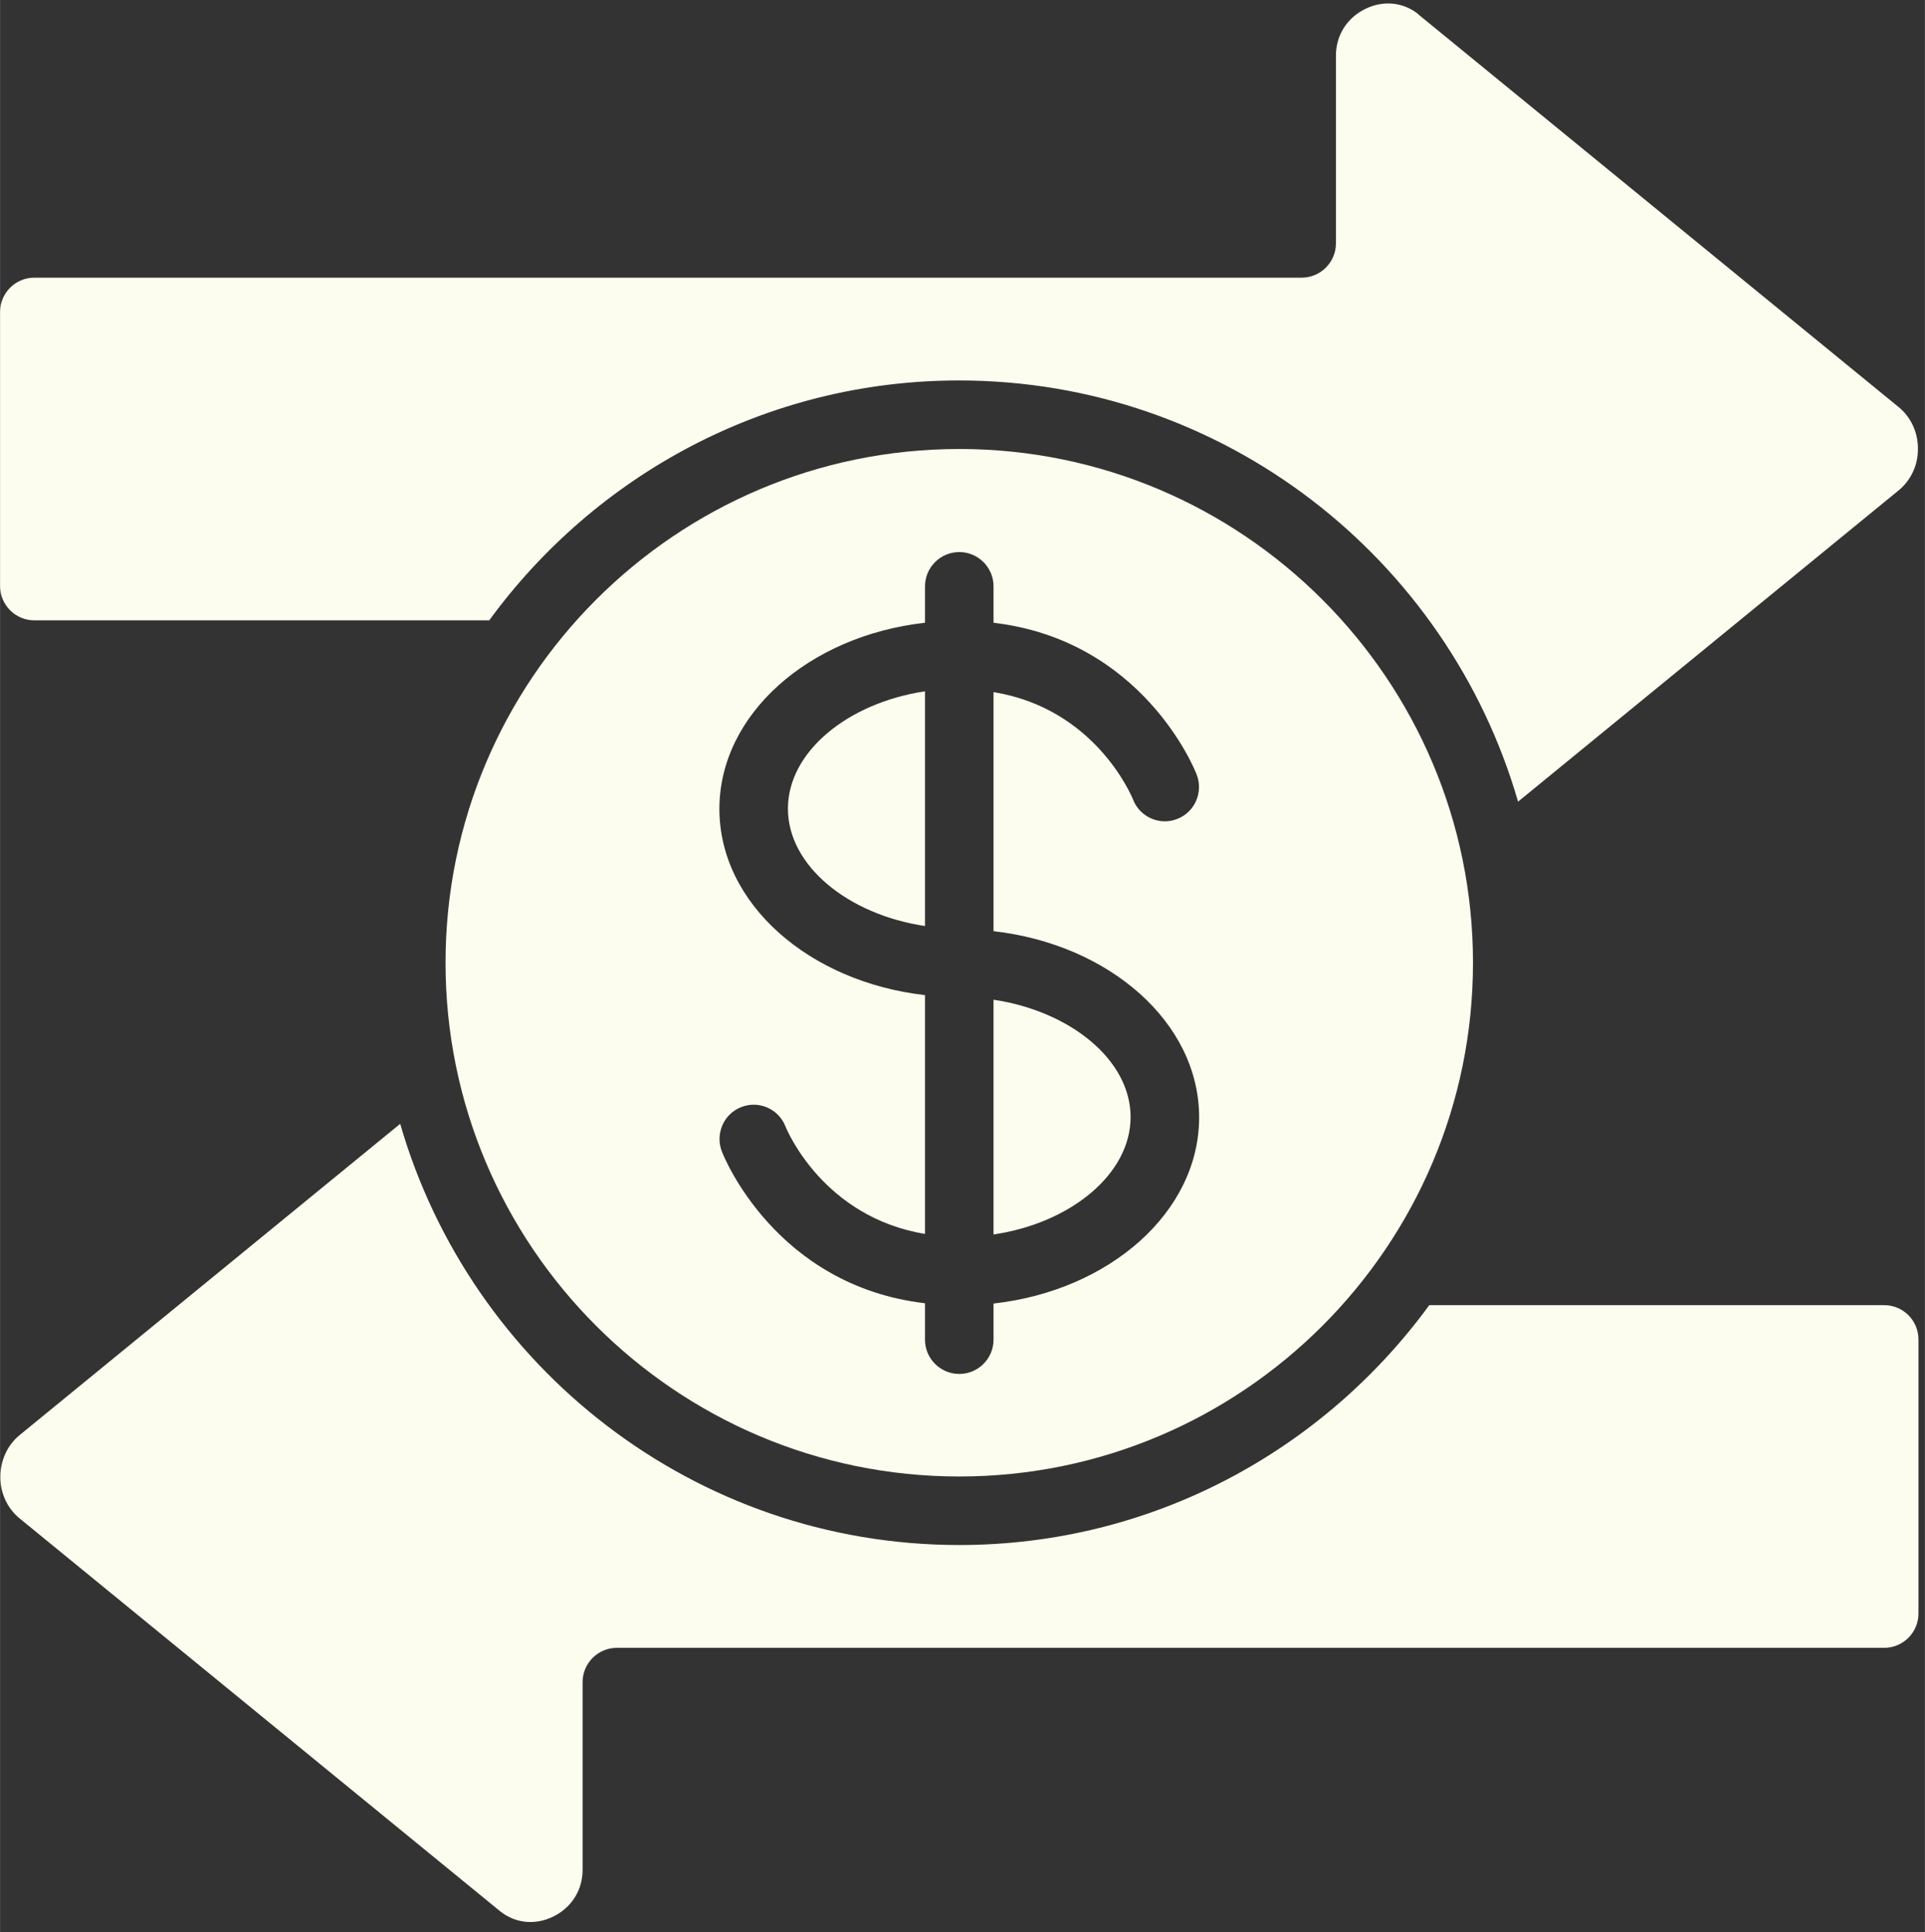
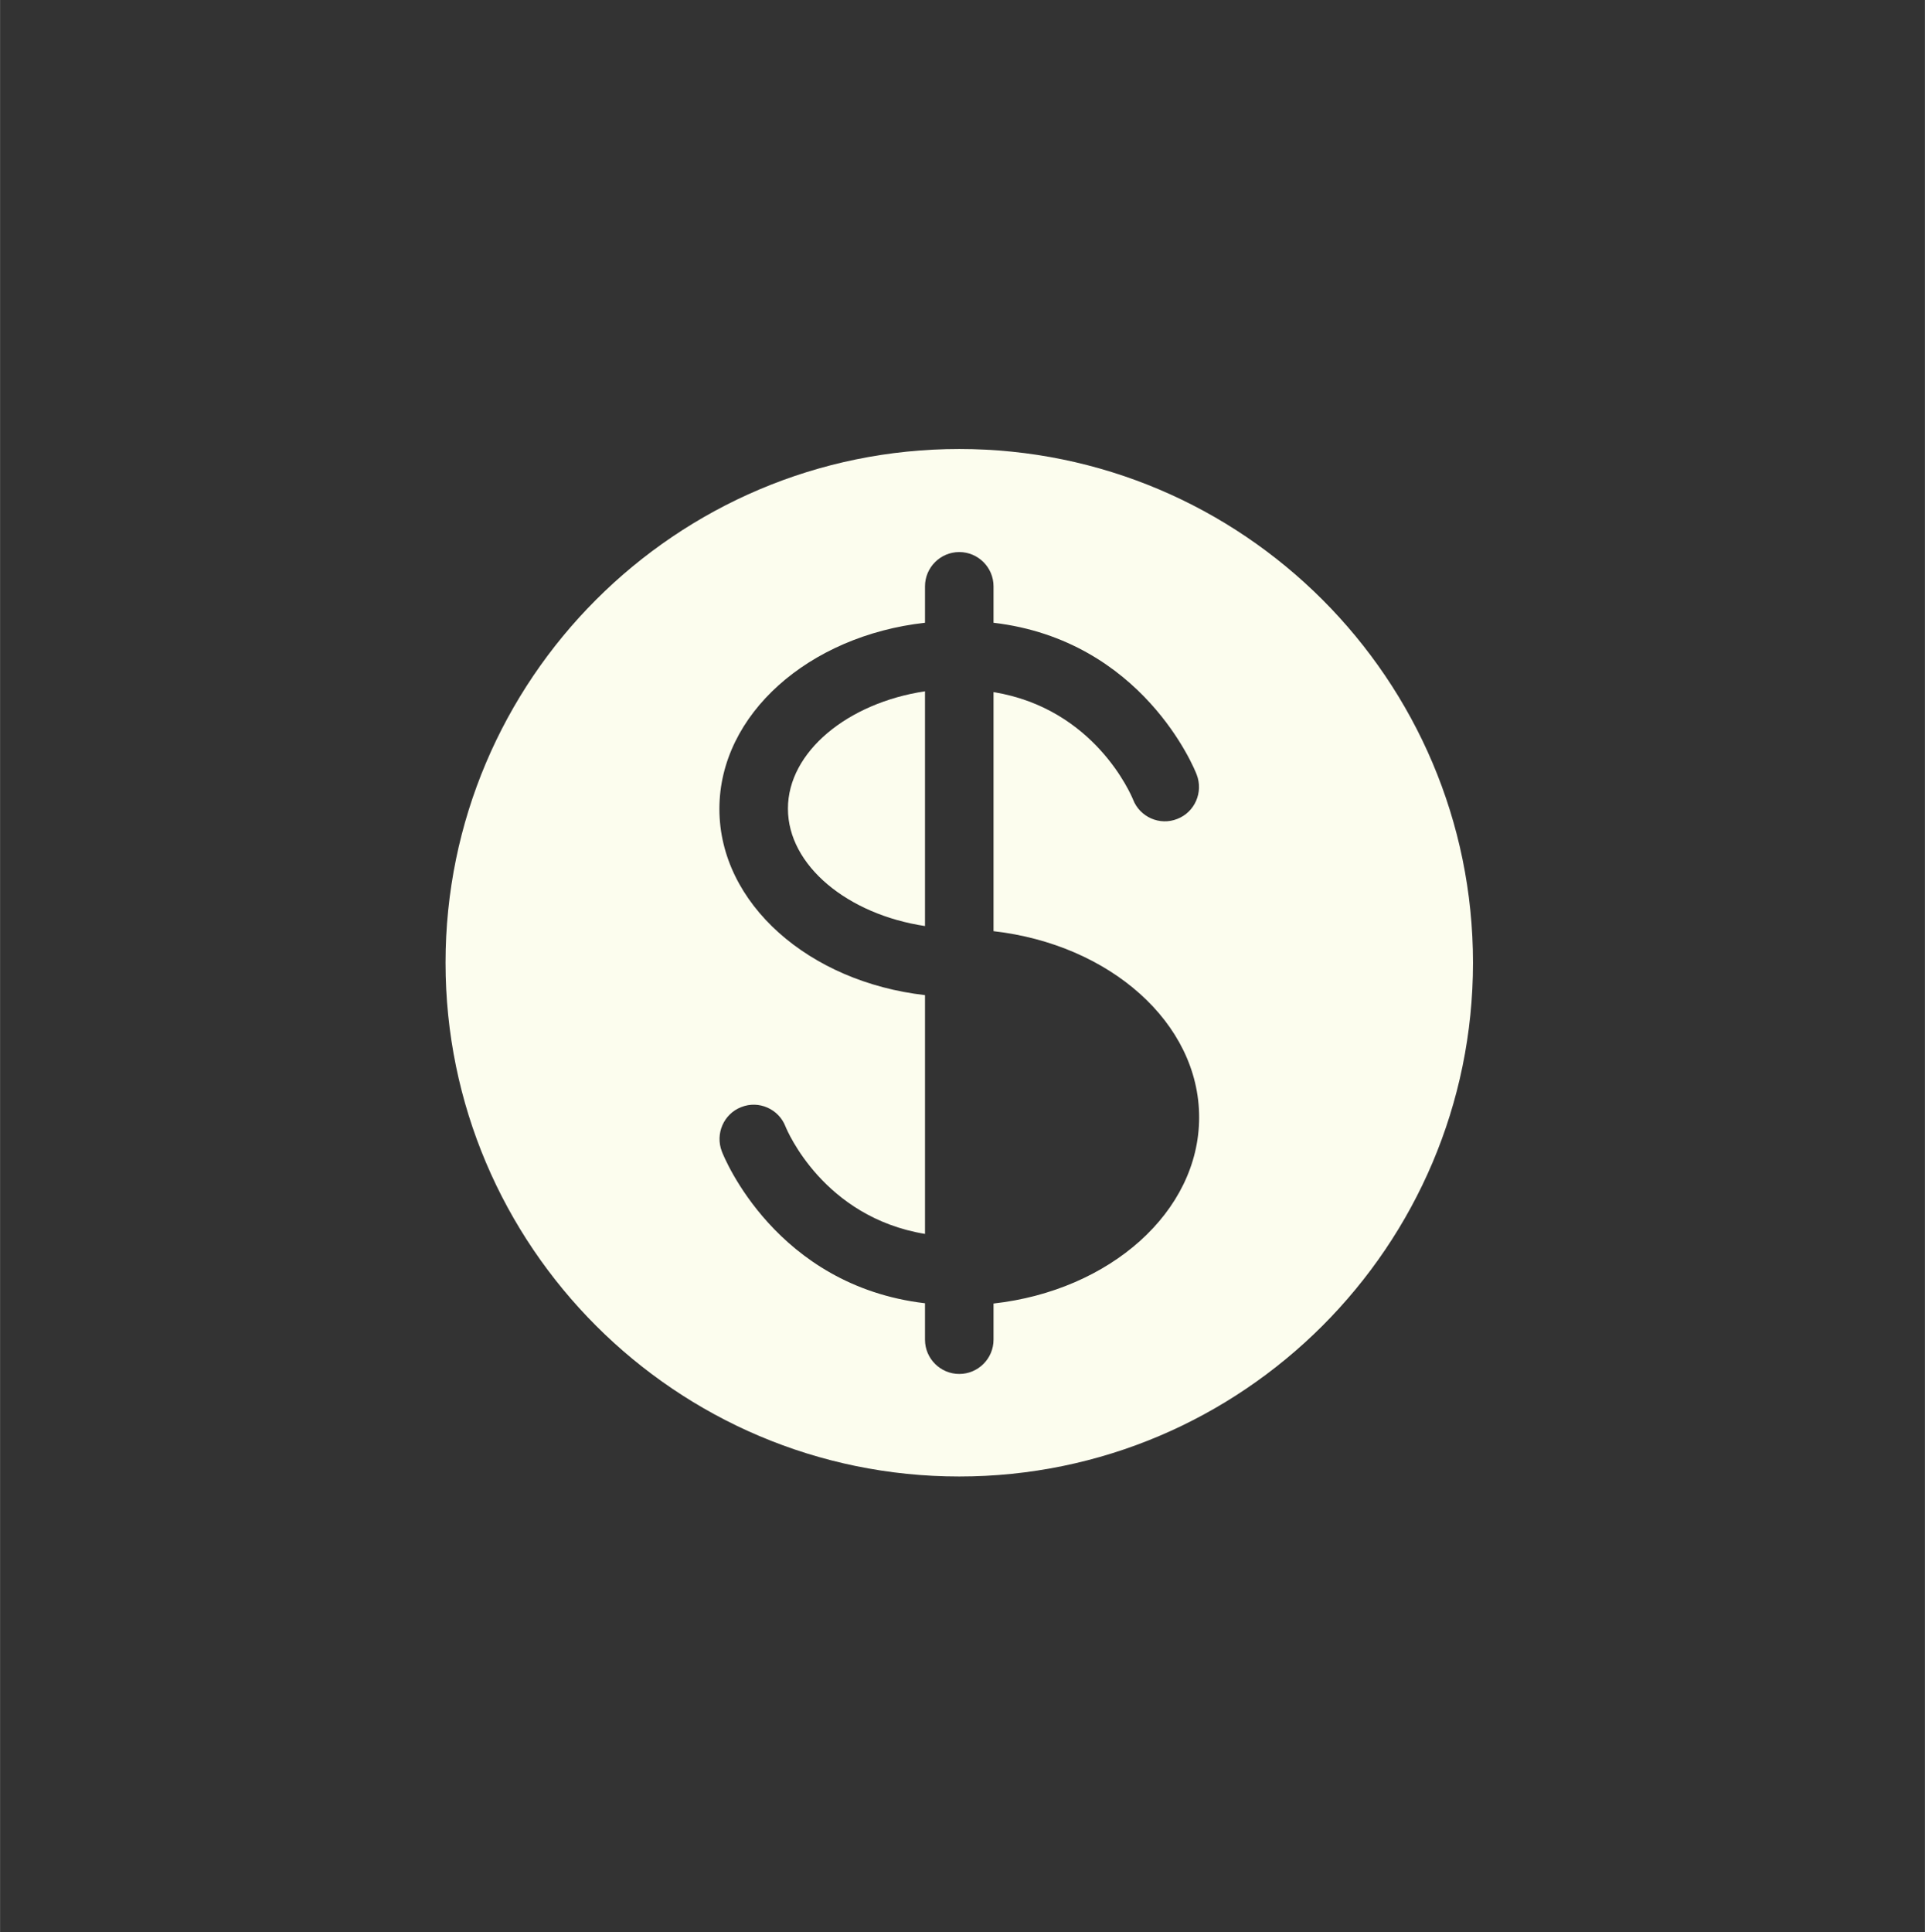
<svg xmlns="http://www.w3.org/2000/svg" xml:space="preserve" width="6.453mm" height="6.477mm" version="1.1" style="shape-rendering:geometricPrecision; text-rendering:geometricPrecision; image-rendering:optimizeQuality; fill-rule:evenodd; clip-rule:evenodd" viewBox="0 0 71.34 71.61">
  <rect x="0" y="0" width="71.34" height="71.61" fill="#333333" stroke="none" />
  <defs>
    <style type="text/css">
   
    .fil0 {fill:#FCFDEE;fill-rule:nonzero}
    .fil1 {fill:black;fill-rule:nonzero;fill-opacity:0}
   
  </style>
  </defs>
  <g id="_1">
    <path class="fil0" d="M35.55 16.64c-10.5,0 -19.04,8.54 -19.04,19.04 0,10.5 8.54,19.04 19.04,19.04 10.5,0 19.04,-8.54 19.04,-19.04 0,-10.5 -8.54,-19.04 -19.04,-19.04zm1.27 31.66l0 1.35c0,0.7 -0.57,1.27 -1.27,1.27 -0.7,0 -1.27,-0.57 -1.27,-1.27l0 -1.35c-5.52,-0.65 -7.45,-5.41 -7.53,-5.63 -0.25,-0.65 0.07,-1.39 0.72,-1.64 0.65,-0.26 1.39,0.07 1.64,0.72 0.06,0.15 1.41,3.36 5.17,3.98l0 -8.85c-4.3,-0.49 -7.62,-3.39 -7.62,-6.9 0,-3.51 3.32,-6.42 7.62,-6.9l0 -1.35c0,-0.7 0.57,-1.27 1.27,-1.27 0.7,0 1.27,0.57 1.27,1.27l0 1.35c5.52,0.65 7.45,5.41 7.53,5.63 0.25,0.65 -0.07,1.39 -0.72,1.64 -0.65,0.26 -1.39,-0.07 -1.64,-0.72 -0.07,-0.17 -1.42,-3.37 -5.17,-3.98l0 8.86c4.3,0.49 7.62,3.39 7.62,6.9 0,3.51 -3.32,6.42 -7.62,6.9z" />
-     <path class="fil0" d="M18.53 70.83c0.56,0.45 1.3,0.53 1.97,0.2 0.68,-0.33 1.09,-0.98 1.09,-1.73l0 -6.96c0,-0.7 0.57,-1.27 1.27,-1.27l46.97 0c0.7,0 1.27,-0.57 1.27,-1.27l0 -10.16c0,-0.7 -0.57,-1.27 -1.27,-1.27l-16.86 0c-3.93,5.38 -10.26,8.89 -17.42,8.89 -9.83,0 -18.12,-6.61 -20.72,-15.61l-14.11 11.54c-0.45,0.37 -0.71,0.94 -0.71,1.55 0,0.6 0.26,1.16 0.71,1.53l17.81 14.56 0 -0z" />
-     <path class="fil0" d="M52.57 0.53c-0.56,-0.45 -1.3,-0.53 -1.97,-0.2 -0.68,0.33 -1.09,0.98 -1.09,1.73l0 6.96c0,0.7 -0.57,1.27 -1.27,1.27l-46.97 0c-0.7,0 -1.27,0.57 -1.27,1.27l0 10.16c0,0.7 0.57,1.27 1.27,1.27l16.86 0c3.93,-5.38 10.26,-8.89 17.41,-8.89 9.83,0 18.12,6.61 20.72,15.61l14.11 -11.54c0.45,-0.37 0.72,-0.94 0.71,-1.55 0,-0.6 -0.26,-1.16 -0.71,-1.53l-17.81 -14.56 0 0z" />
    <path class="fil0" d="M29.2 29.97c0,2.11 2.22,3.92 5.08,4.35l0 -8.7c-2.86,0.43 -5.08,2.24 -5.08,4.35l0 0z" />
-     <path class="fil0" d="M36.82 37.05l0 8.7c2.86,-0.42 5.08,-2.24 5.08,-4.35 0,-2.11 -2.22,-3.92 -5.08,-4.35z" />
-     <polygon class="fil1" points="0,71.61 71.34,71.61 71.34,0 0,0 " />
  </g>
</svg>